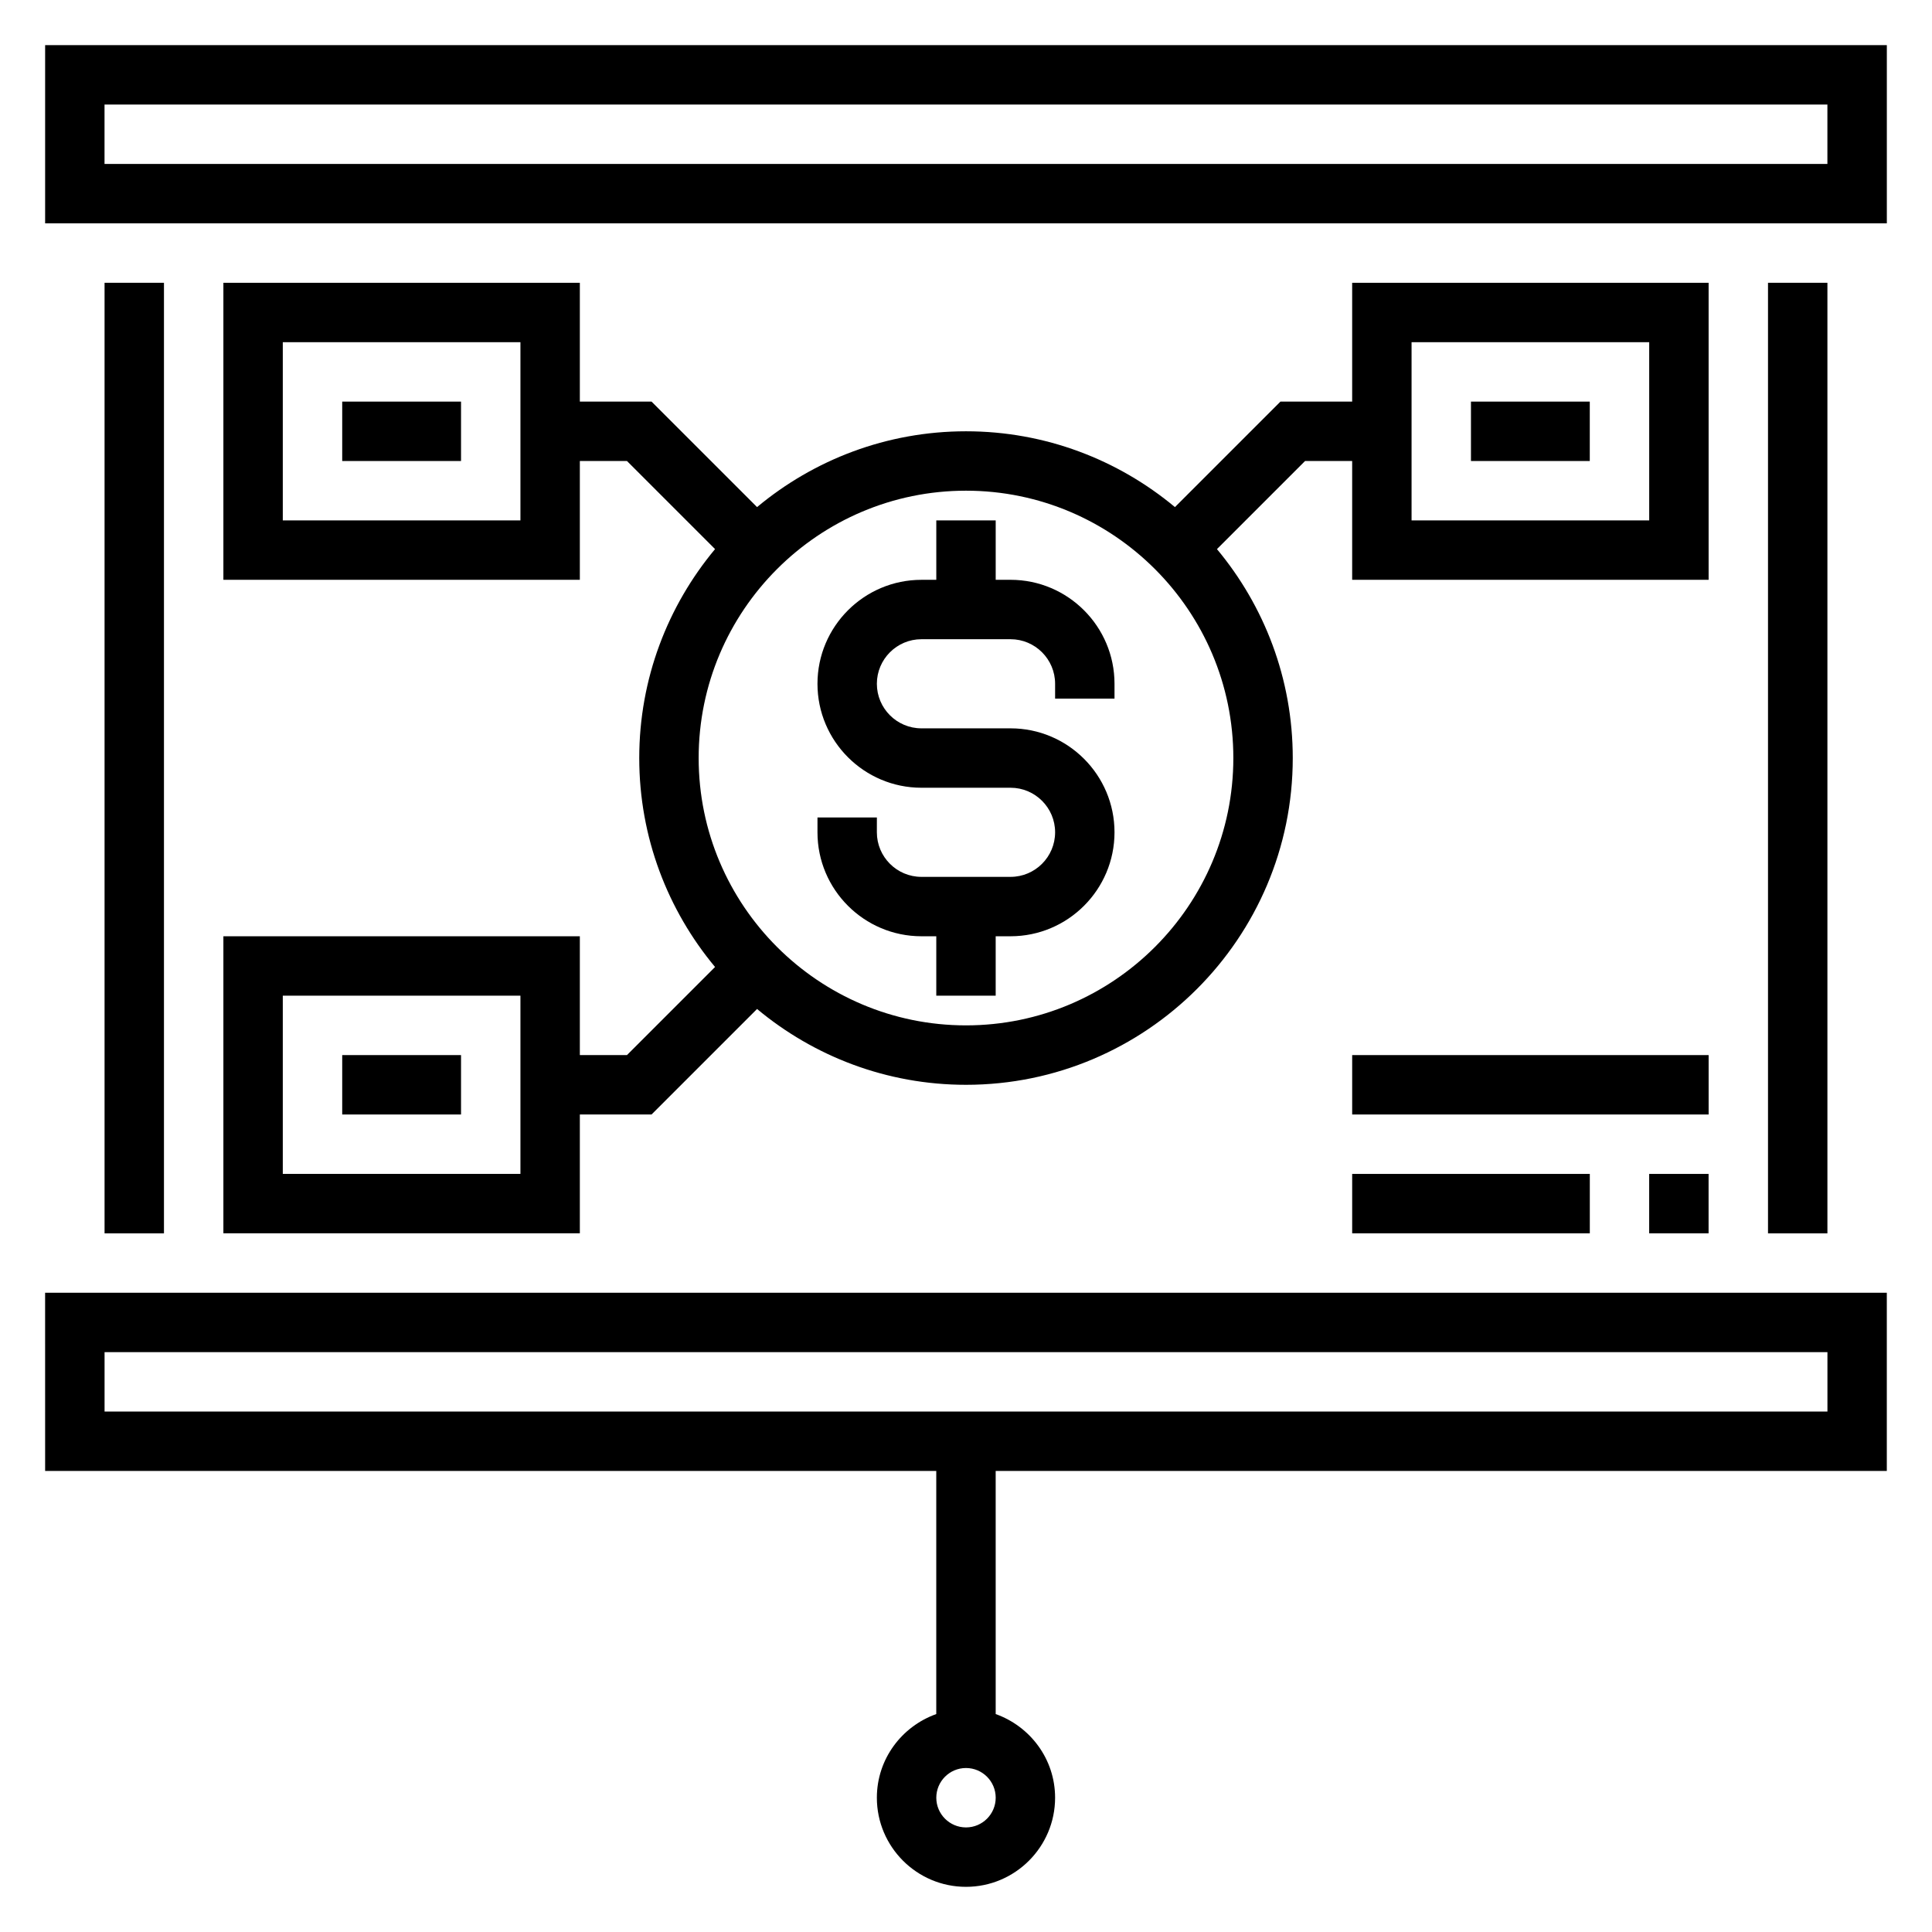
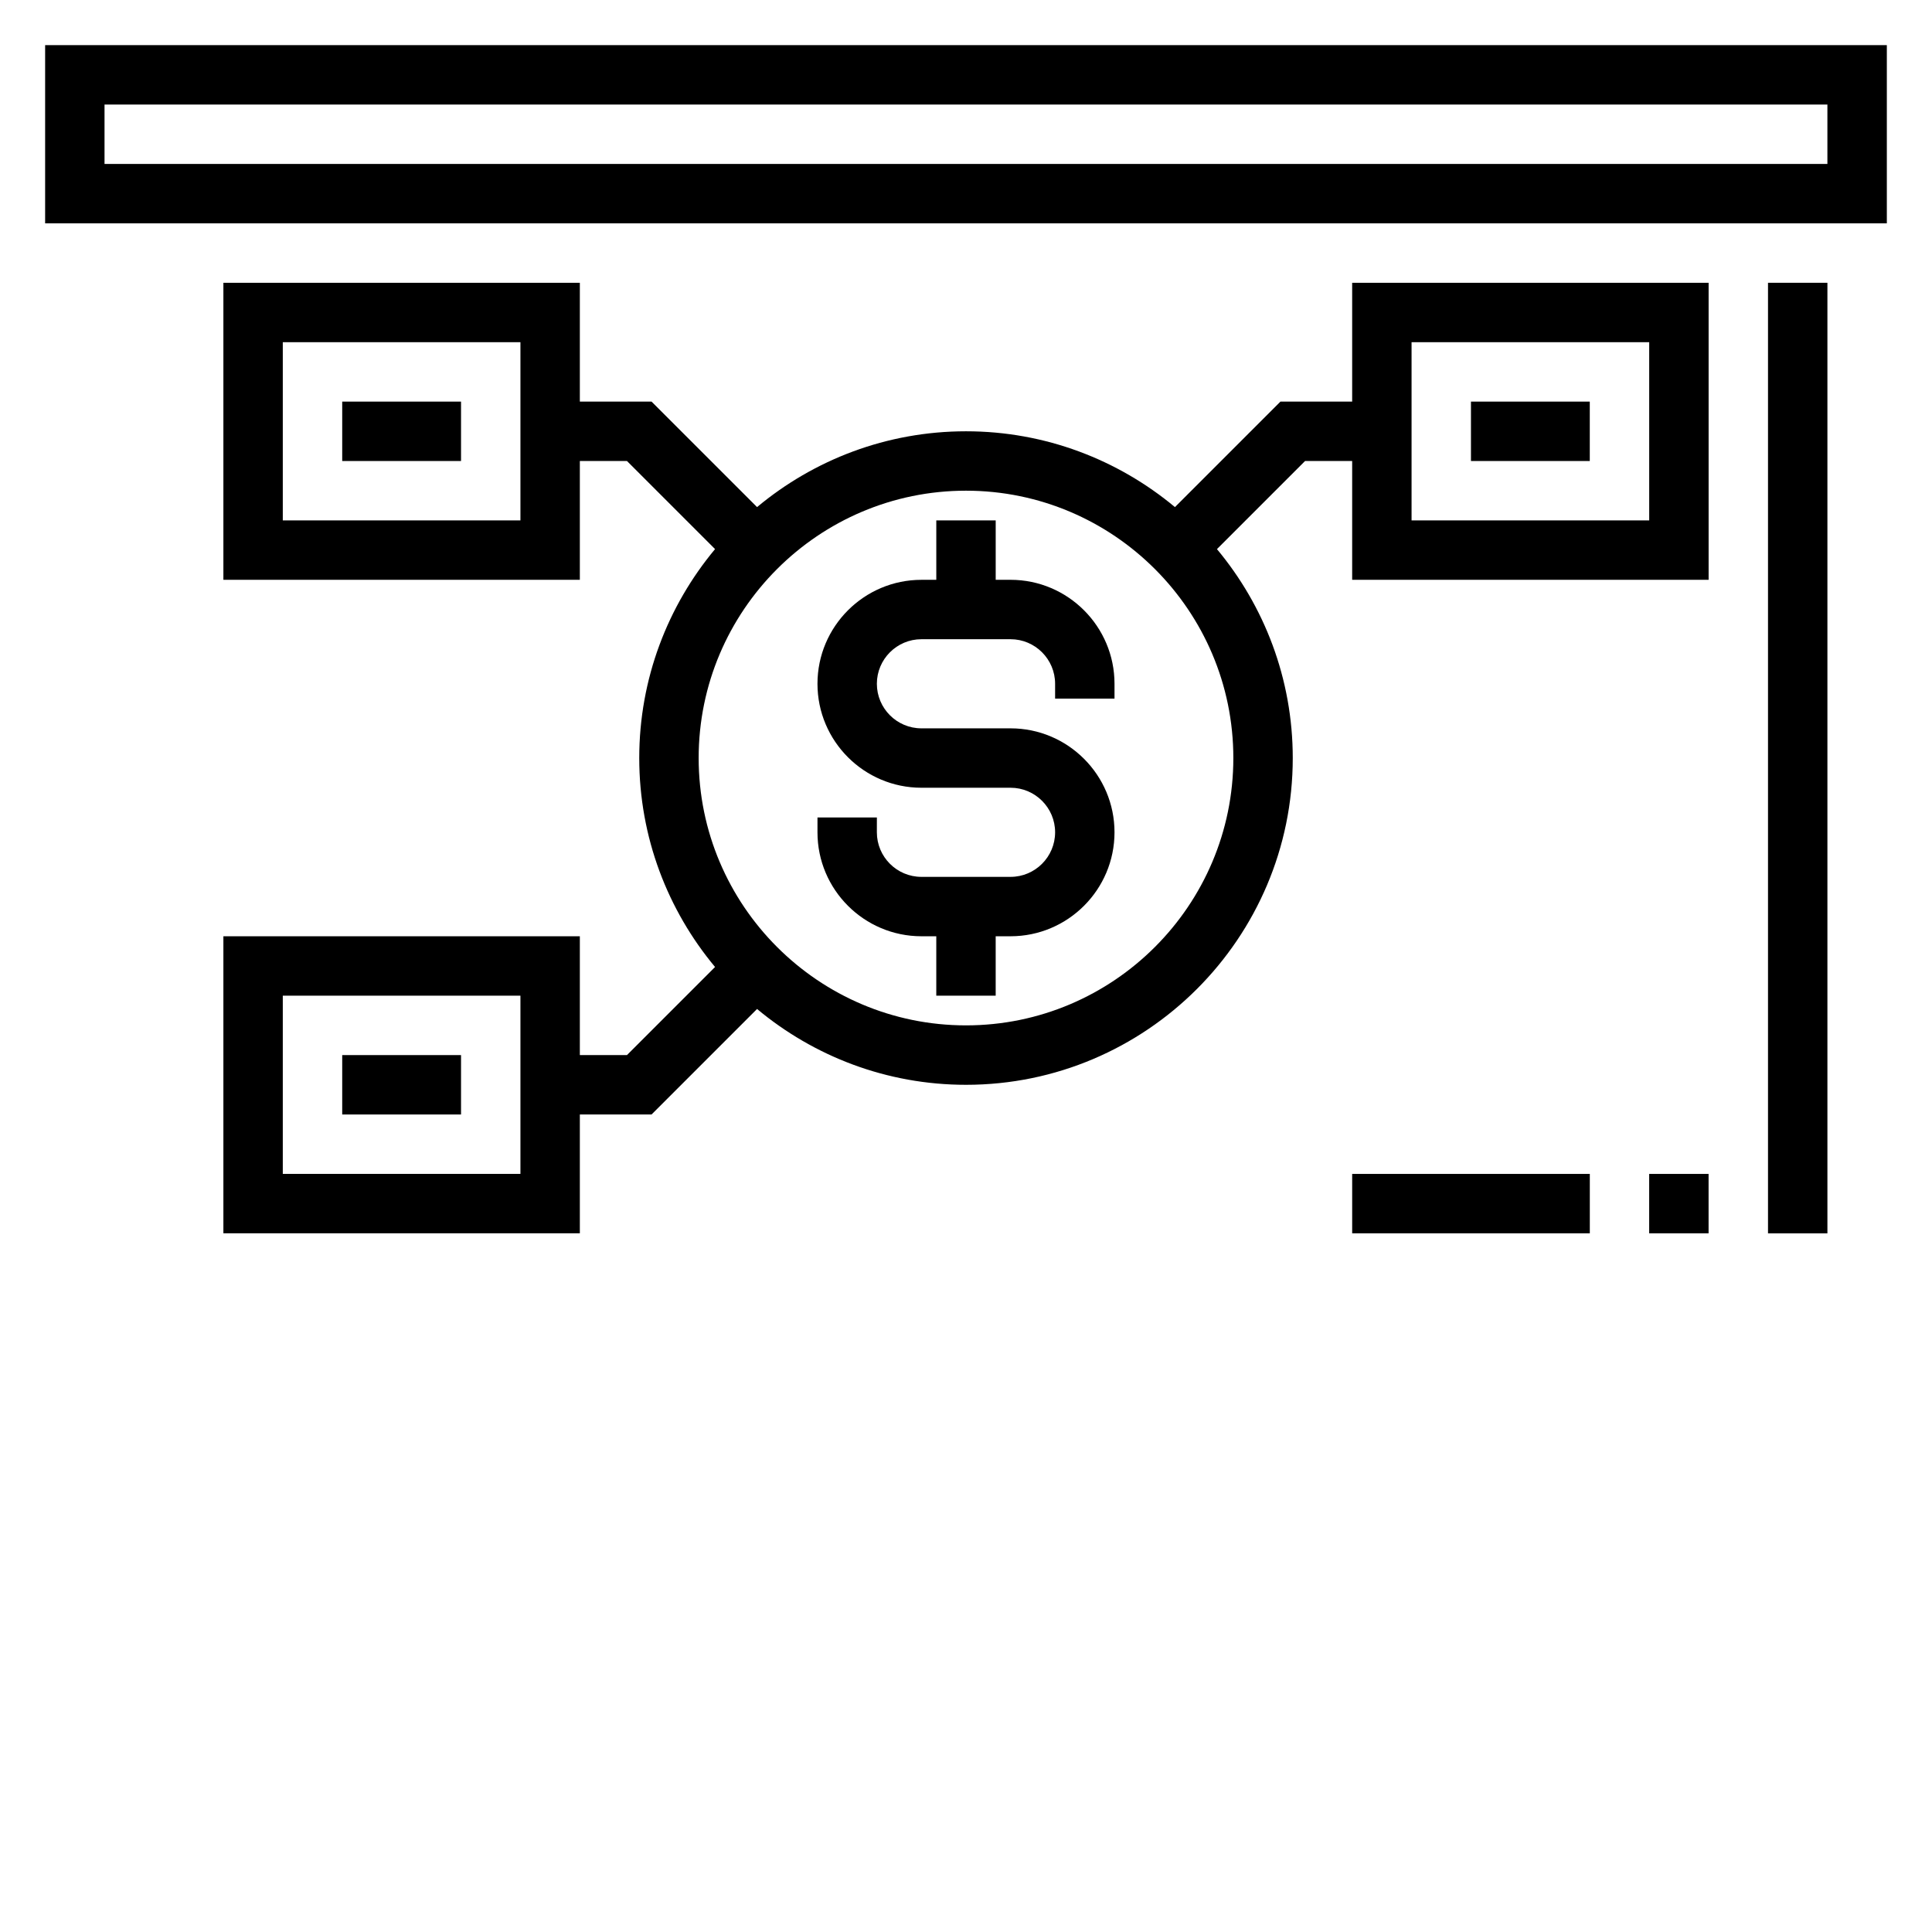
<svg xmlns="http://www.w3.org/2000/svg" fill="#000000" width="800px" height="800px" version="1.1" viewBox="144 144 512 512">
  <g>
-     <path d="m155.96 533.82h236.16v64.426c-9.141 3.258-15.742 11.918-15.742 22.168 0 13.02 10.598 23.617 23.617 23.617s23.617-10.598 23.617-23.617c0-10.25-6.606-18.91-15.742-22.168l-0.004-64.426h236.16v-47.23l-488.07-0.004zm244.04 94.465c-4.344 0-7.871-3.527-7.871-7.871s3.527-7.871 7.871-7.871 7.871 3.527 7.871 7.871-3.527 7.871-7.871 7.871zm-228.29-125.95h456.58v15.742h-456.58z" />
    <path d="m388.19 392.12h3.934v15.742h15.742v-15.742h3.938c15.191 0 27.551-12.359 27.551-27.551 0.004-15.191-12.355-27.551-27.551-27.551h-23.617c-6.512 0-11.809-5.297-11.809-11.809 0-6.512 5.297-11.809 11.809-11.809h23.617c6.512 0 11.809 5.297 11.809 11.809v3.934h15.742v-3.938c0-15.191-12.359-27.551-27.551-27.551l-3.934 0.004v-15.742h-15.742v15.742h-3.938c-15.191 0-27.551 12.359-27.551 27.551s12.359 27.551 27.551 27.551h23.617c6.512 0 11.809 5.297 11.809 11.809-0.004 6.512-5.301 11.809-11.812 11.809h-23.617c-6.512 0-11.809-5.297-11.809-11.809l0.004-3.938h-15.742v3.938c-0.004 15.191 12.355 27.551 27.551 27.551z" />
    <path d="m612.54 218.94h15.742v251.91h-15.742z" />
-     <path d="m171.71 218.94h15.742v251.91h-15.742z" />
    <path d="m155.96 155.96v47.23h488.07v-47.23zm472.32 31.488h-456.58v-15.742h456.58z" />
    <path d="m533.82 250.43h31.488v15.742h-31.488z" />
    <path d="m234.69 250.43h31.488v15.742h-31.488z" />
    <path d="m203.2 392.12v78.719h94.465v-31.488h19.004l27.961-27.961c15.027 12.527 34.328 20.094 55.371 20.094 47.742 0 86.594-38.848 86.594-86.594 0-21.043-7.566-40.344-20.09-55.371l23.348-23.348h12.484v31.488h94.465v-78.723h-94.465v31.488h-19.004l-27.961 27.961c-15.027-12.523-34.332-20.09-55.371-20.09-21.043 0-40.344 7.566-55.371 20.09l-27.965-27.961h-19v-31.488h-94.465v78.719h94.465v-31.488h12.484l23.348 23.348c-12.523 15.031-20.09 34.332-20.09 55.375s7.566 40.344 20.09 55.371l-23.348 23.348h-12.484v-31.488zm314.88-157.44h62.977v47.23h-62.977zm-236.16 47.23h-62.977v-47.23h62.977zm118.08-7.871c39.07 0 70.848 31.789 70.848 70.848 0 39.062-31.781 70.848-70.848 70.848-39.07 0-70.848-31.789-70.848-70.848-0.004-39.062 31.777-70.848 70.848-70.848zm-118.08 181.05h-62.977v-47.23h62.977z" />
    <path d="m234.69 423.61h31.488v15.742h-31.488z" />
-     <path d="m581.05 455.1h15.742v15.742h-15.742z" />
+     <path d="m581.05 455.1h15.742v15.742h-15.742" />
    <path d="m502.34 455.1h62.977v15.742h-62.977z" />
-     <path d="m502.34 423.61h94.465v15.742h-94.465z" />
  </g>
</svg>